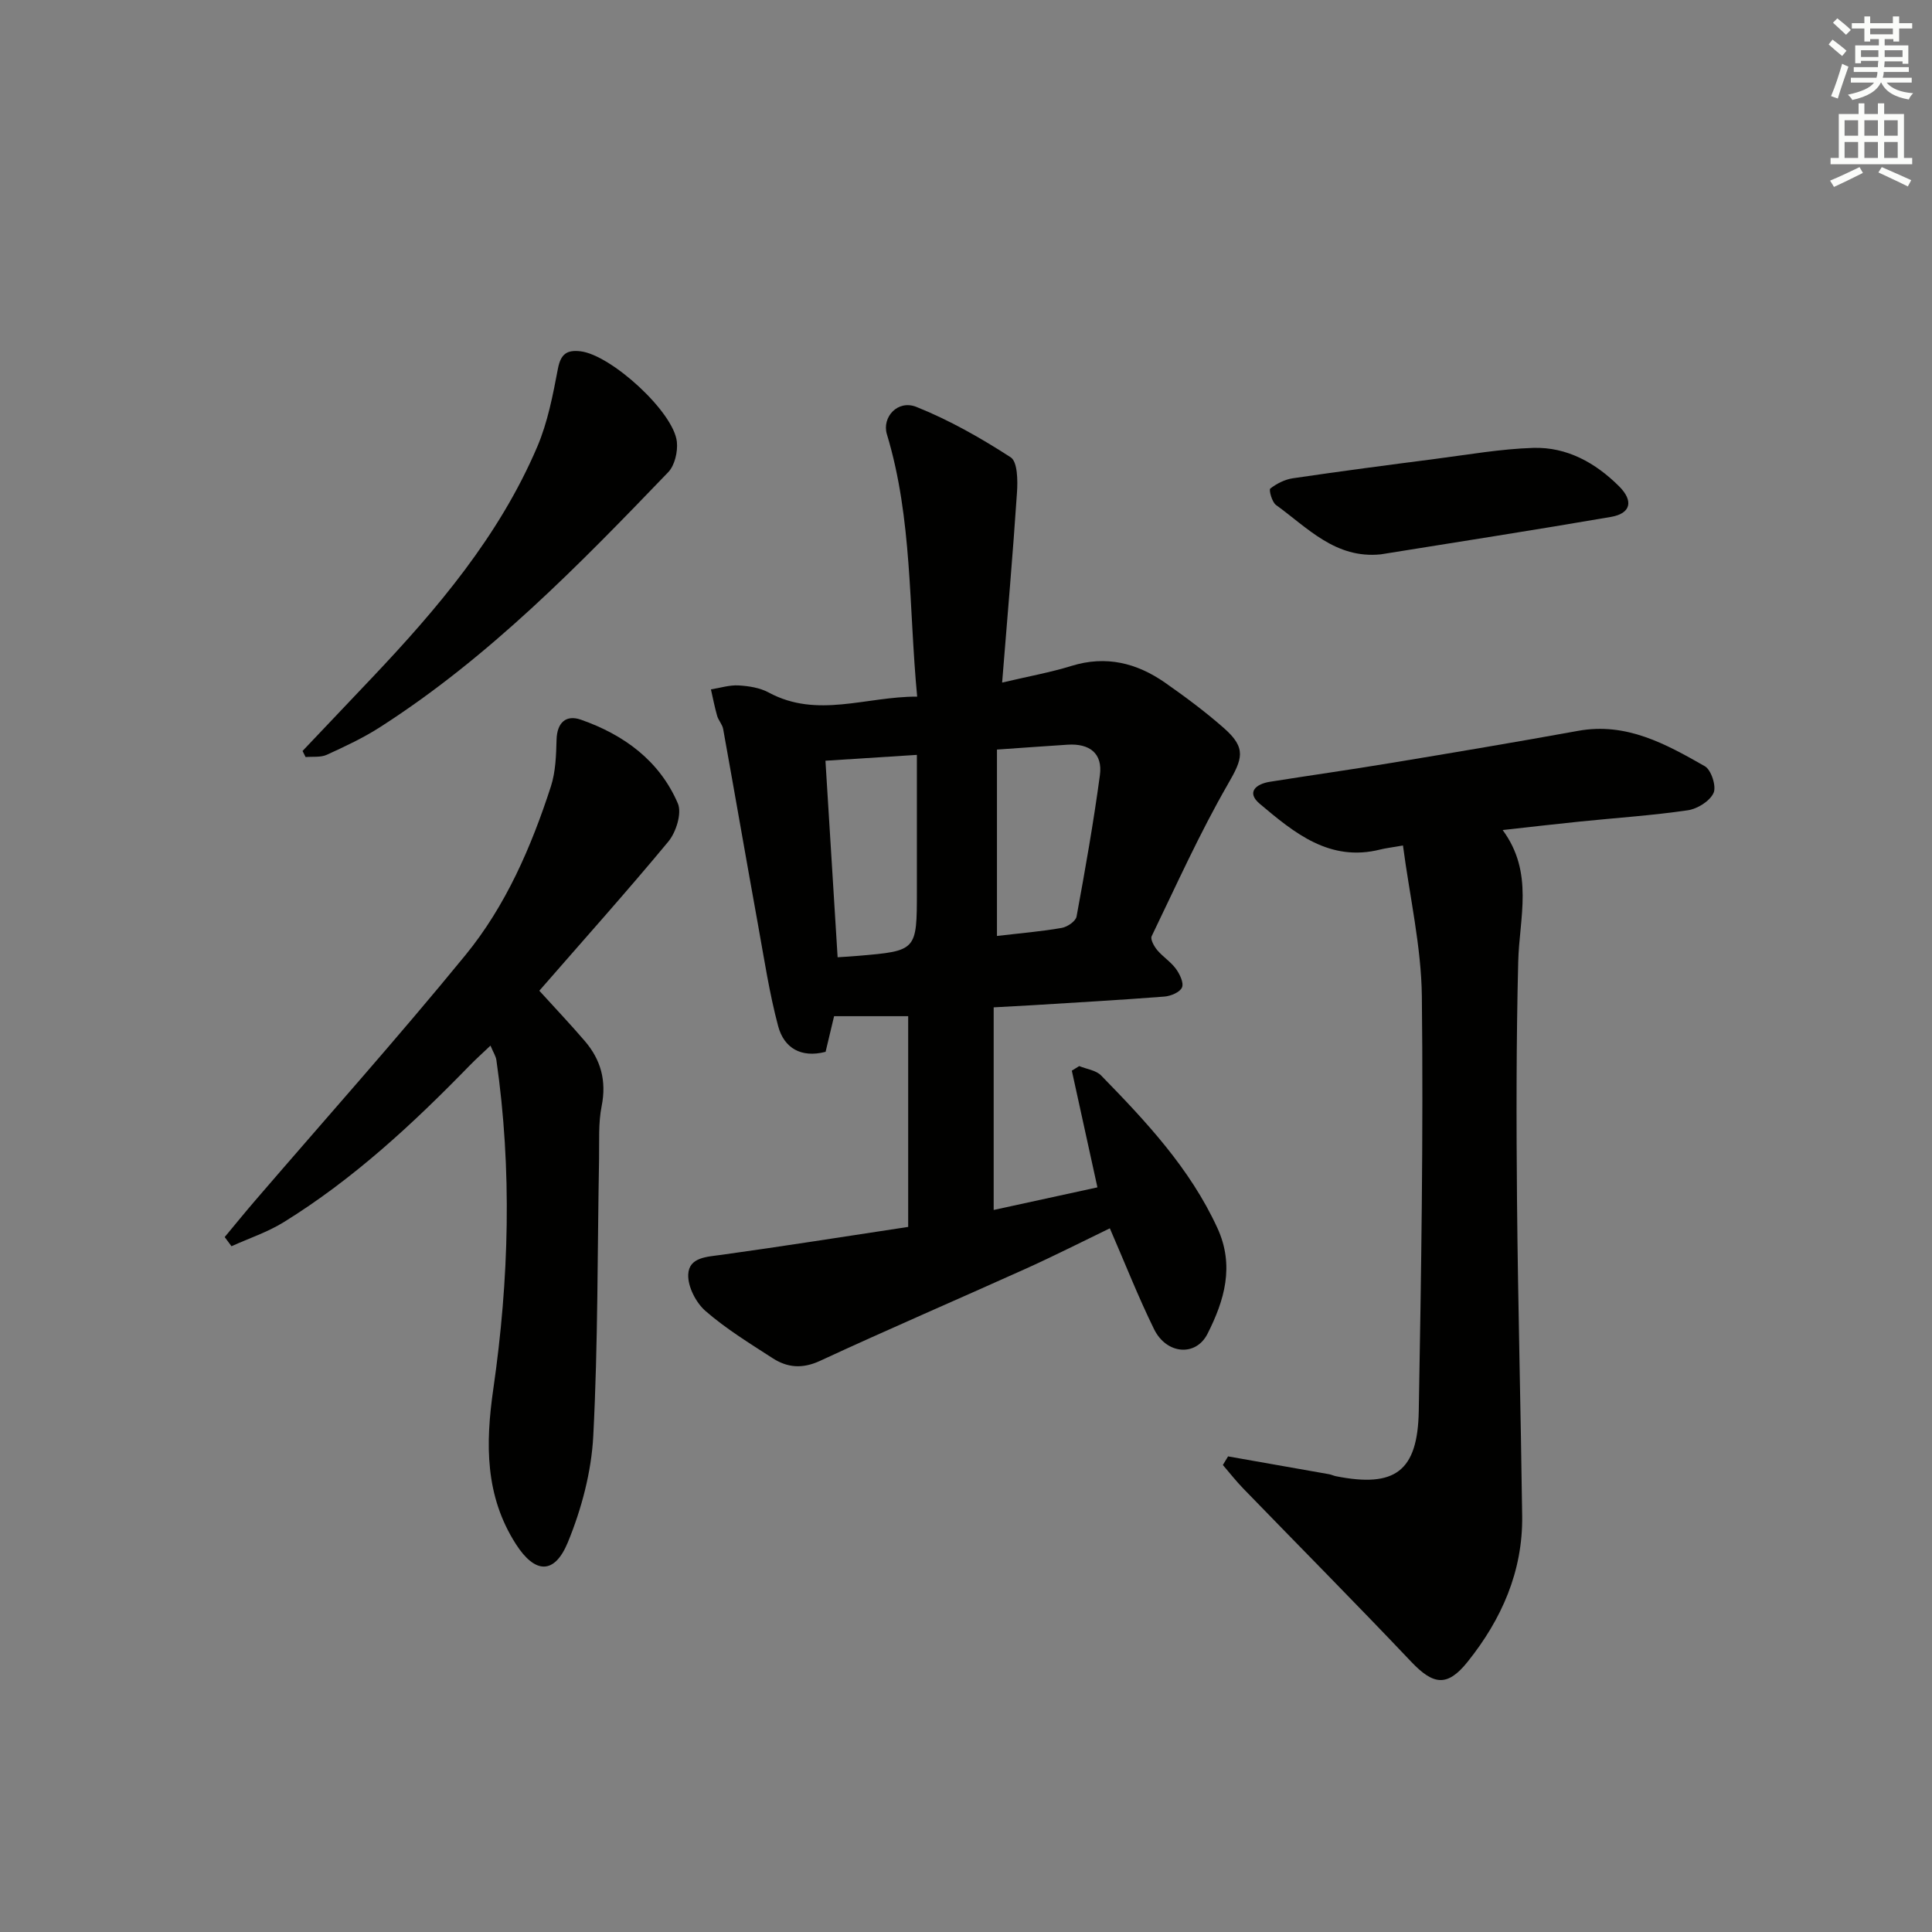
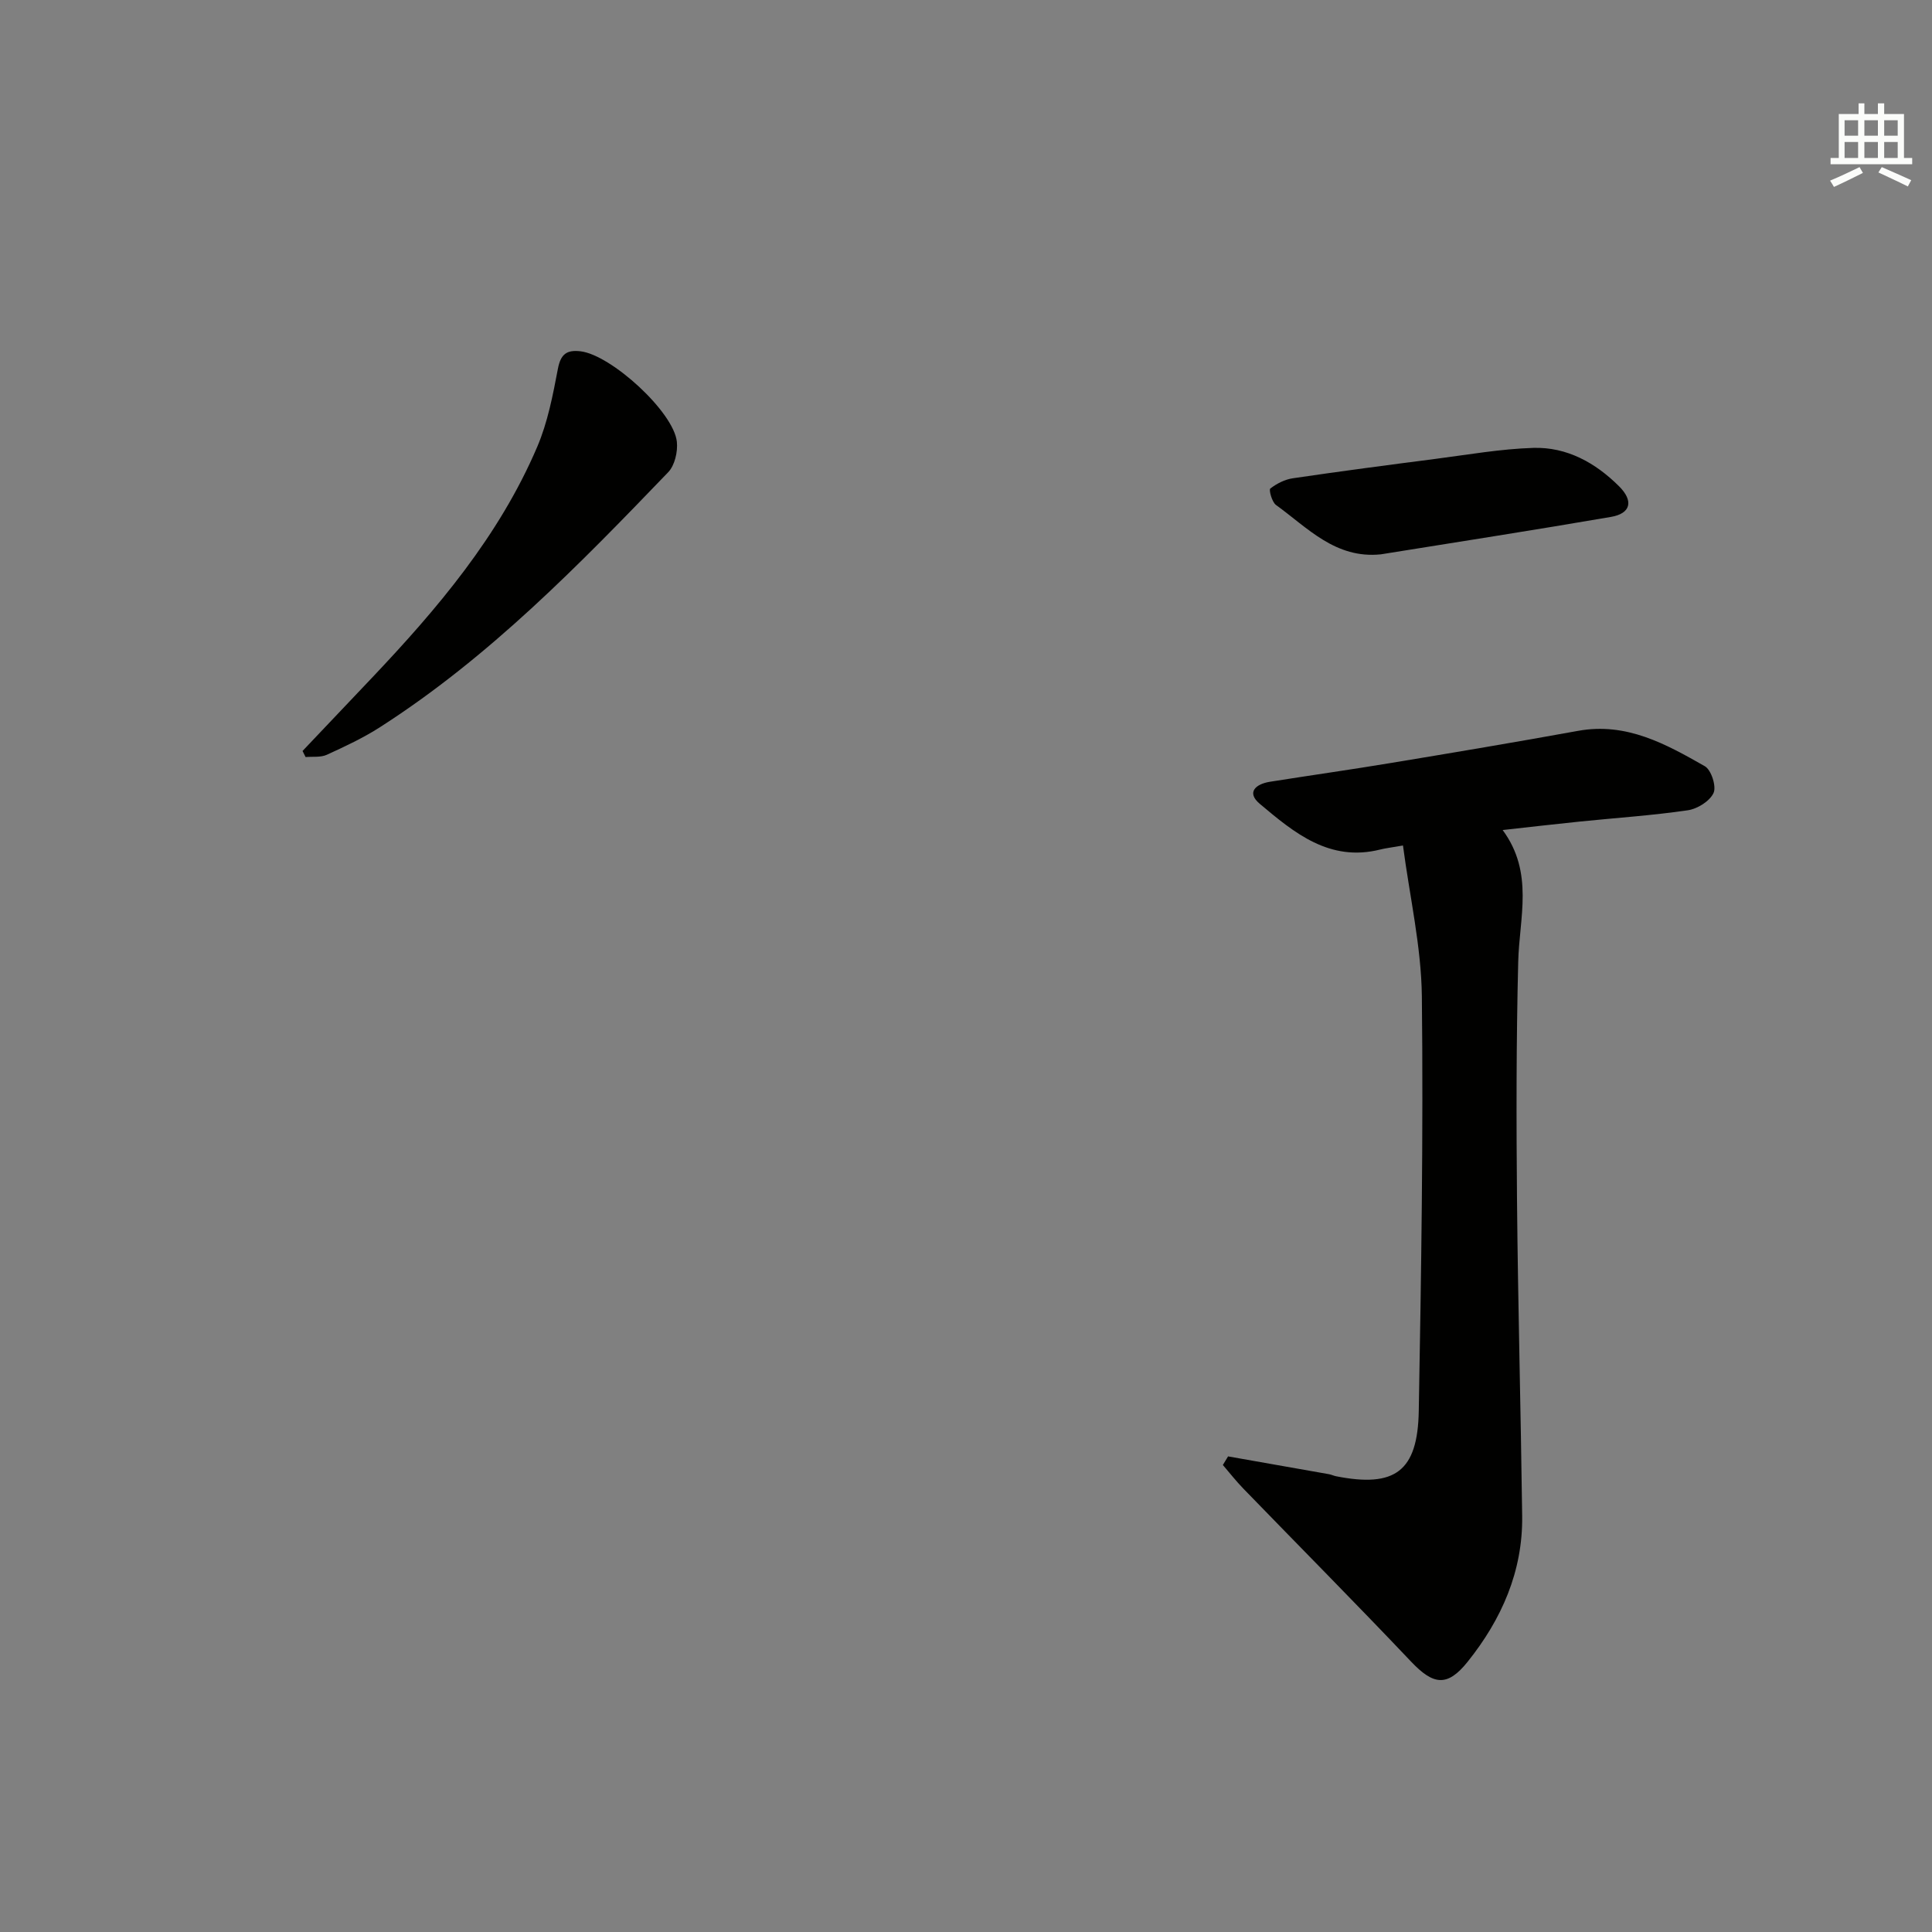
<svg xmlns="http://www.w3.org/2000/svg" enable-background="new 0 0 400 400" viewBox="0 0 400 400">
  <rect x="0" y="0" width="400" height="400" fill="#808080" stroke="none" />
  <g fill="#010100">
-     <path d="m205.73 208.56v41.95c7.34-1.6 14.23-3.1 21.48-4.68-1.82-8.29-3.56-16.23-5.3-24.16.51-.32 1.02-.64 1.53-.95 1.53.63 3.48.86 4.54 1.95 9.3 9.53 18.39 19.22 24.07 31.58 3.6 7.83 1.44 15.01-2.05 21.9-2.42 4.78-8.49 4.25-11.05-.93-3.28-6.67-6-13.62-9.17-20.91-5.45 2.63-11.29 5.6-17.24 8.29-14.24 6.42-28.59 12.58-42.76 19.15-3.67 1.7-6.78 1.42-9.86-.58-4.74-3.07-9.61-6.05-13.85-9.74-1.98-1.72-3.69-5.05-3.58-7.56.16-3.6 3.87-3.65 6.96-4.08 12.63-1.75 25.22-3.75 38.58-5.77 0-14.84 0-29.07 0-43.63-4.79 0-10.02 0-15.34 0-.61 2.57-1.18 4.95-1.76 7.38-5.1 1.32-8.61-.8-9.82-5.31-1.83-6.86-2.89-13.93-4.16-20.93-2.45-13.53-4.79-27.08-7.23-40.61-.17-.94-.97-1.76-1.24-2.7-.52-1.81-.87-3.66-1.29-5.49 1.91-.3 3.84-.93 5.72-.82 2.11.12 4.42.48 6.24 1.47 10.07 5.43 20.11.81 30.74.85-1.77-18.6-.96-36.79-6.27-54.33-1.06-3.51 2.23-7.21 6.12-5.65 6.82 2.73 13.33 6.43 19.51 10.43 1.43.93 1.47 4.78 1.31 7.23-.86 12.9-1.99 25.79-3.08 39.41 5.46-1.29 9.99-2.1 14.36-3.45 7.14-2.21 13.5-.62 19.37 3.47 4.22 2.95 8.37 6.04 12.23 9.44 4.67 4.13 3.81 6.33.79 11.56-5.85 10.16-10.68 20.91-15.79 31.49-.31.64.5 2.1 1.15 2.88 1.17 1.39 2.8 2.41 3.86 3.86.8 1.09 1.68 2.91 1.27 3.87-.42.99-2.32 1.79-3.64 1.89-9.11.71-18.24 1.22-27.36 1.79-2.45.12-4.94.26-7.99.44zm.68-14.78c4.93-.58 9.21-.93 13.42-1.67 1.16-.2 2.88-1.38 3.06-2.35 1.79-9.72 3.51-19.46 4.83-29.25.62-4.58-2.19-6.61-6.66-6.33-4.42.28-8.83.61-14.65 1.01v33.07zm-32.99 4.41c1.54-.1 2.87-.17 4.2-.29 12.21-1.04 12.21-1.04 12.21-13.45 0-9.27 0-18.55 0-28.16-6.54.42-12.43.79-18.93 1.21.84 13.59 1.67 26.94 2.52 40.69z" />
    <path d="m254.26 301.53c6.97 1.23 13.94 2.45 20.91 3.69.49.09.95.32 1.44.42 12.19 2.41 16.91-.98 17.13-13.5.51-28.62.96-57.25.64-85.86-.12-10.3-2.51-20.58-3.91-31.23-2.51.44-3.62.56-4.69.83-10.51 2.65-17.83-3.46-24.96-9.46-2.81-2.36-.84-4.09 2.08-4.56 8.36-1.33 16.75-2.51 25.11-3.9 12.93-2.14 25.85-4.31 38.74-6.65 9.98-1.81 18.15 2.73 26.22 7.33 1.33.76 2.43 4.19 1.8 5.54-.79 1.7-3.34 3.29-5.33 3.58-7.39 1.08-14.86 1.57-22.3 2.33-5.09.52-10.18 1.11-16.03 1.76 6.53 8.86 3.44 18.14 3.22 27.28-.41 16.44-.4 32.89-.25 49.33.2 21.8.79 43.6 1.07 65.4.15 11.47-4.26 21.41-11.29 30.19-4.22 5.27-7.1 4.83-11.72-.04-11.43-12.06-23.14-23.86-34.7-35.79-1.51-1.55-2.85-3.27-4.26-4.91.35-.58.72-1.18 1.08-1.78z" />
-     <path d="m111.66 205.12c3.43 3.77 6.52 7.03 9.44 10.44 3.31 3.87 4.5 8.23 3.47 13.42-.71 3.54-.48 7.28-.54 10.94-.35 19.13-.21 38.29-1.2 57.39-.39 7.44-2.42 15.09-5.26 22-2.78 6.75-6.81 6.54-10.76.38-6.4-9.99-6.32-20.75-4.67-32.16 3.26-22.6 3.9-45.35.63-68.06-.11-.79-.61-1.52-1.22-2.99-1.62 1.54-3.03 2.81-4.35 4.16-11.75 12.08-24.07 23.5-38.46 32.4-3.35 2.07-7.2 3.34-10.81 4.98-.47-.63-.94-1.27-1.41-1.9 2.12-2.54 4.2-5.12 6.36-7.62 14.53-16.89 29.38-33.51 43.48-50.75 8.36-10.22 13.63-22.39 17.7-34.94.98-3.04 1.08-6.43 1.17-9.67.1-3.58 1.99-5.2 5.03-4.14 8.9 3.11 16.28 8.49 20.08 17.34.87 2.03-.36 5.95-1.96 7.89-8.59 10.36-17.58 20.39-26.72 30.89z" />
-     <path d="m62.64 155.48c4.74-5 9.49-9.99 14.22-14.99 13.67-14.42 26.49-29.51 34.38-48.01 2.16-5.07 3.23-10.68 4.27-16.14.58-3.05 1.85-3.94 4.67-3.61 6.34.74 19.31 12.55 19.96 18.75.21 2.05-.44 4.88-1.8 6.29-18.46 19.2-37.05 38.29-59.66 52.78-3.47 2.23-7.26 4-11.02 5.72-1.27.58-2.92.34-4.39.47-.21-.42-.42-.84-.63-1.26z" />
+     <path d="m62.64 155.48c4.74-5 9.49-9.99 14.22-14.99 13.67-14.42 26.49-29.51 34.38-48.01 2.16-5.07 3.23-10.68 4.27-16.14.58-3.05 1.85-3.94 4.67-3.61 6.34.74 19.31 12.55 19.96 18.75.21 2.05-.44 4.88-1.8 6.29-18.46 19.2-37.05 38.29-59.66 52.78-3.47 2.23-7.26 4-11.02 5.72-1.27.58-2.92.34-4.39.47-.21-.42-.42-.84-.63-1.26" />
    <path d="m285.89 114.77c-9.41.97-15.19-5.52-21.71-10.22-.84-.61-1.51-3.15-1.18-3.4 1.33-1.03 3.02-1.89 4.68-2.13 9.84-1.45 19.7-2.75 29.57-4.02 6.73-.87 13.45-2.06 20.21-2.27 6.96-.21 12.88 3.1 17.74 7.94 3.08 3.06 2.43 5.65-1.67 6.35-15.85 2.73-31.75 5.19-47.64 7.75z" />
  </g>
-   <path d="m378.6 9.2.8-1c.9.7 1.9 1.4 2.9 2.3l-.9 1.1c-1.1-.9-2-1.7-2.8-2.4zm.5 10.7c.9-2.1 1.6-4.3 2.3-6.7.4.2.8.4 1.3.6-.7 2.1-1.5 4.2-2.2 6.6zm.4-15.2.9-.9c1 .8 2 1.6 2.8 2.4l-1 1c-1-.9-1.9-1.8-2.7-2.5zm12.5-1.3h1.2v1.4h2.7v1.1h-2.7v2.7h-1.2v-.5h-1.8v1.3h4.9v3.8h-1.2v-.5h-3.7c0 .4-.1.9-.1 1.2h5.1v1h-5.2c0 .5-.1.9-.2 1.2h6v1h-5.2c1.1 1.3 2.9 2 5.5 2.2-.4.4-.7.8-.9 1.3-2.9-.5-4.8-1.6-5.7-3.5h-.1c-.8 1.7-2.7 2.9-5.9 3.6-.2-.4-.6-.8-.9-1.1 2.8-.6 4.6-1.4 5.4-2.5h-4.8v-1h5.3c.1-.3.2-.7.2-1.2h-4.9v-1h5c0-.4 0-.8.1-1.3h-3.6v.5h-1.2v-3.7h4.9v-1.3h-1.8v.5h-1.2v-2.7h-2.6v-1.1h2.6v-1.4h1.2v1.4h4.7v-1.4zm-6.7 8.4h3.6c0-.4 0-.9 0-1.4h-3.6zm1.9-4.7h4.7v-1.2h-4.7zm6.7 3.3h-3.7v1.4h3.7z" fill="#fbfcfa" />
  <path d="m384.7 21.4h1.3v2.2h2.8v-2.2h1.3v2.2h4.1v9.1h1.7v1.3h-16.9v-1.3h1.7v-9.1h4.1v-2.2zm.3 13.2.7 1.2c-1.8.9-3.8 1.9-6 2.9-.2-.4-.5-.8-.8-1.3 2.4-1 4.4-2 6.1-2.8zm-3.1-6.5h2.8v-3.2h-2.8zm0 4.6h2.8v-3.3h-2.8zm4.1-4.6h2.8v-3.2h-2.8zm0 4.6h2.8v-3.3h-2.8v3.2zm3.6 1.9c2.1.9 4.1 1.8 6.1 2.7l-.7 1.3c-2.2-1.1-4.2-2-6.1-2.9zm3.3-9.7h-2.8v3.2h2.8zm-2.8 7.8h2.8v-3.3h-2.8z" fill="#fbfcfa" />
</svg>